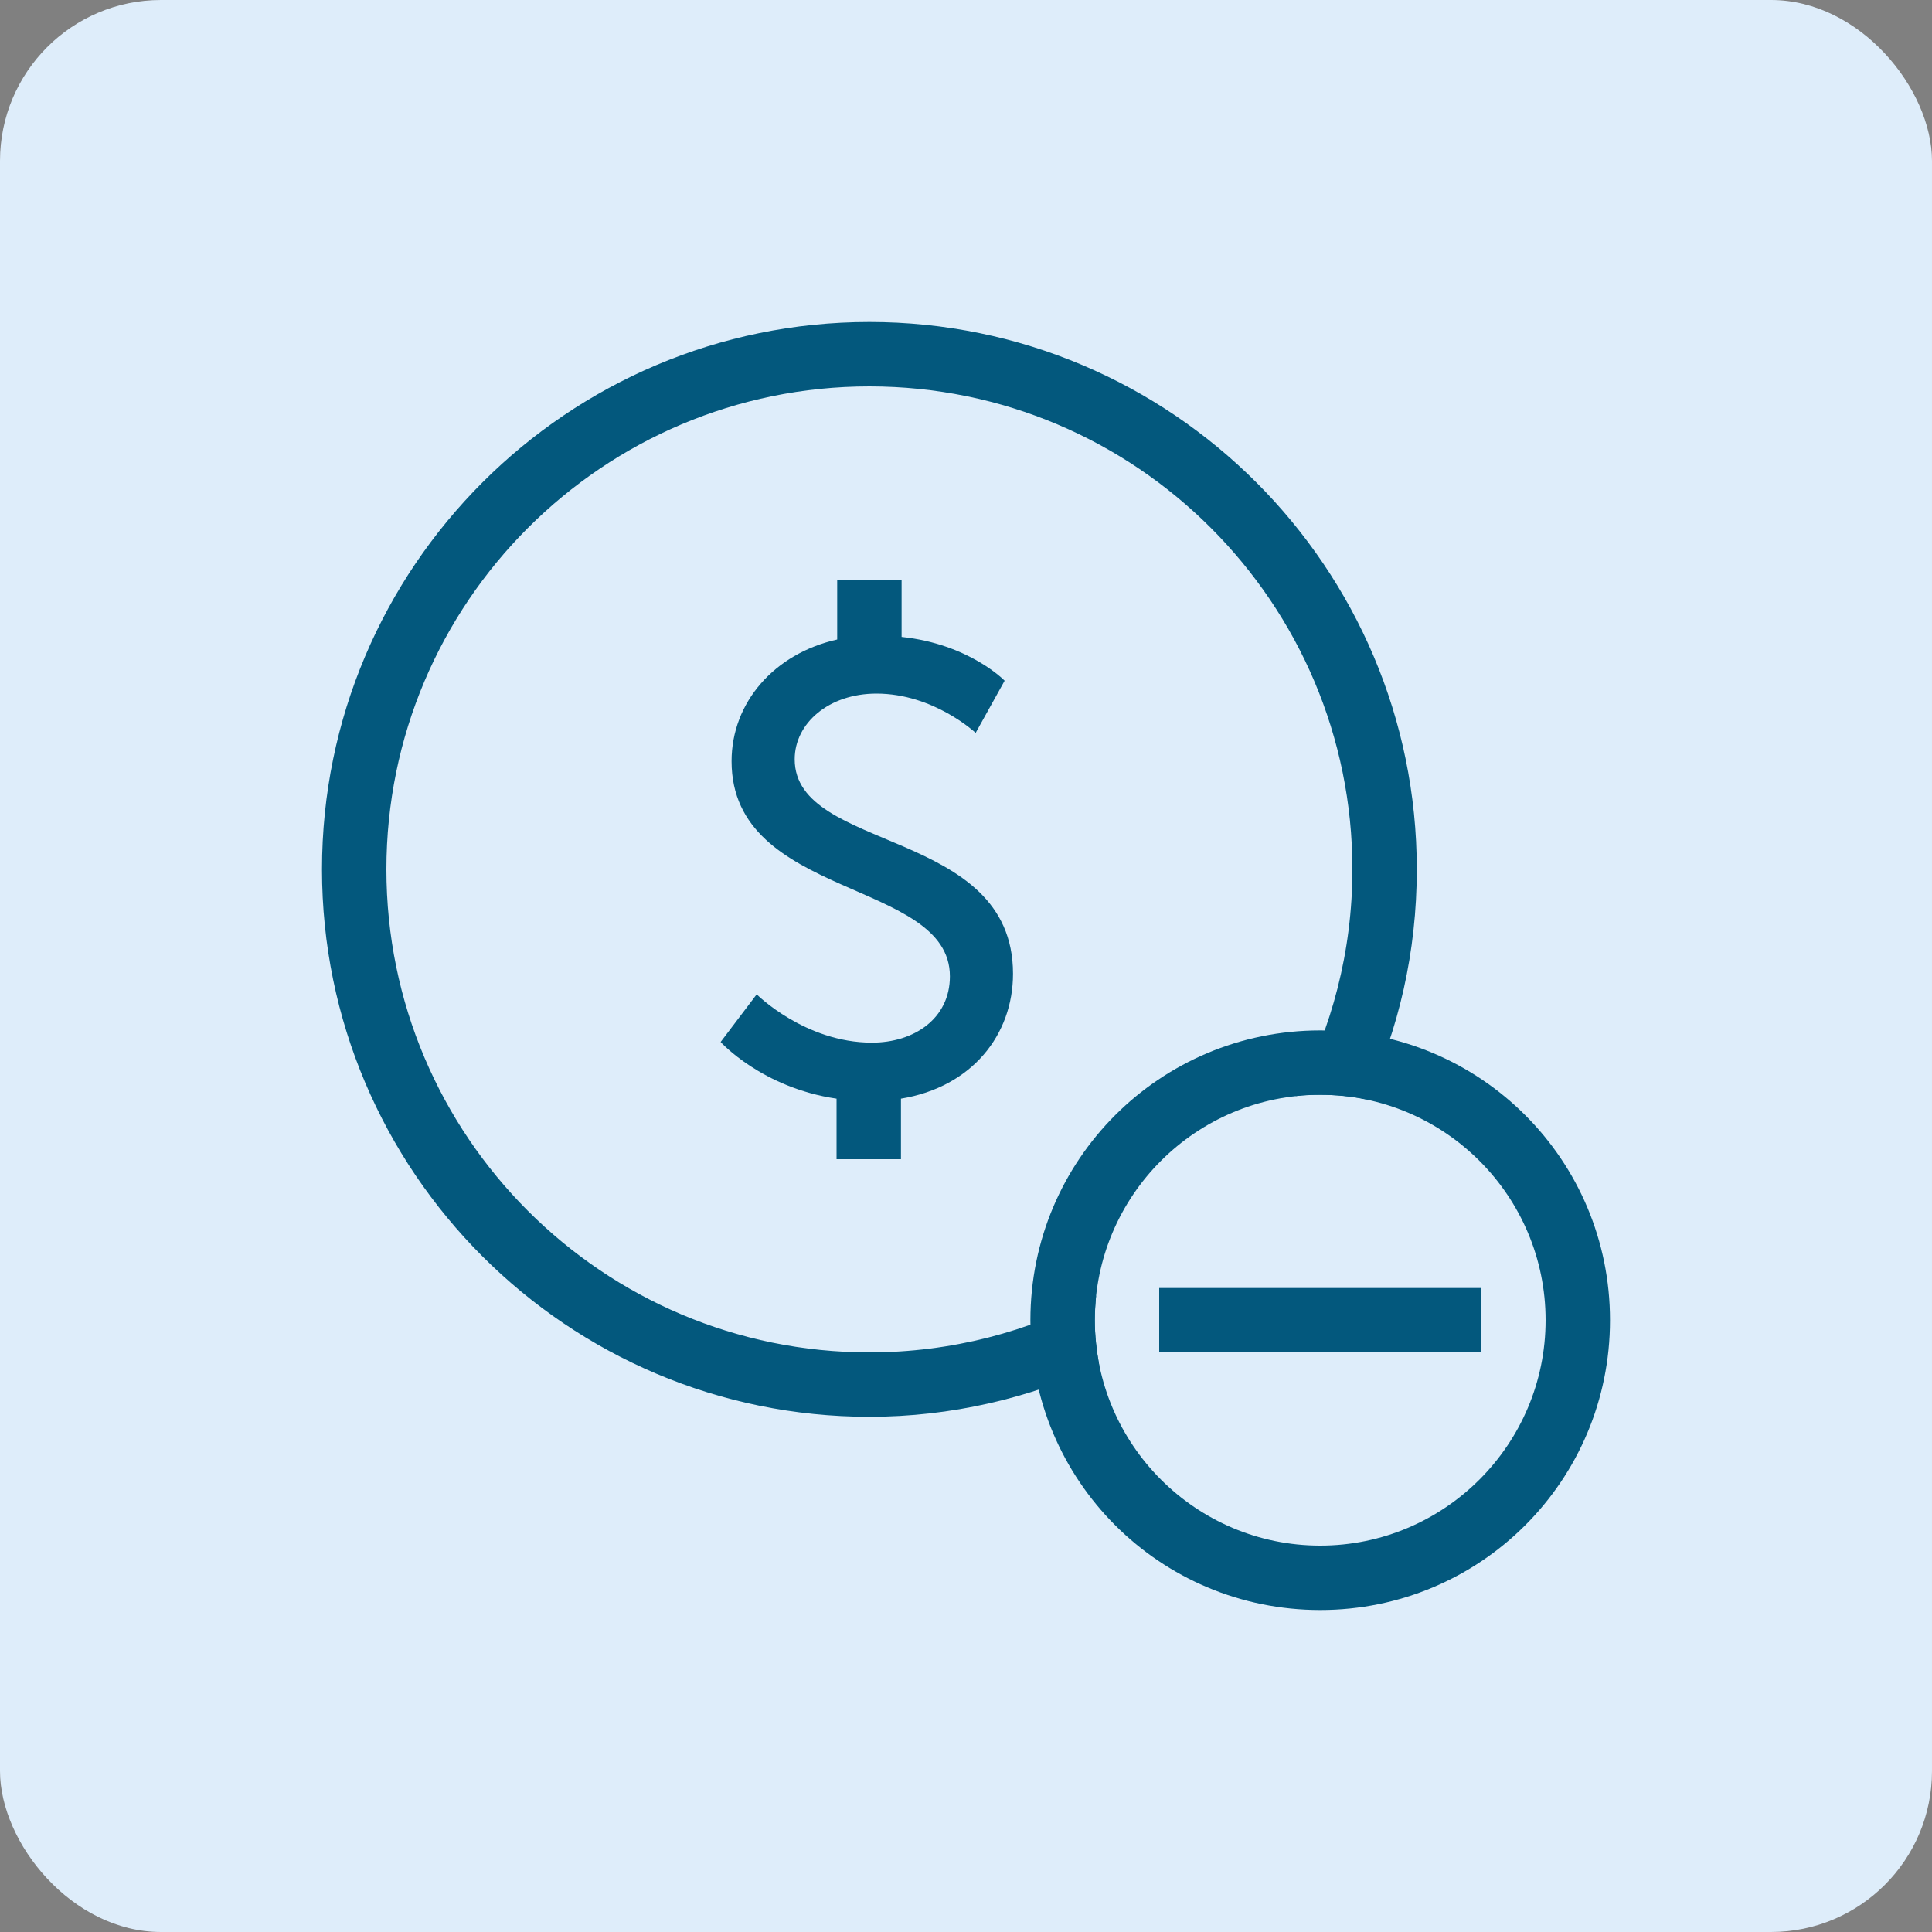
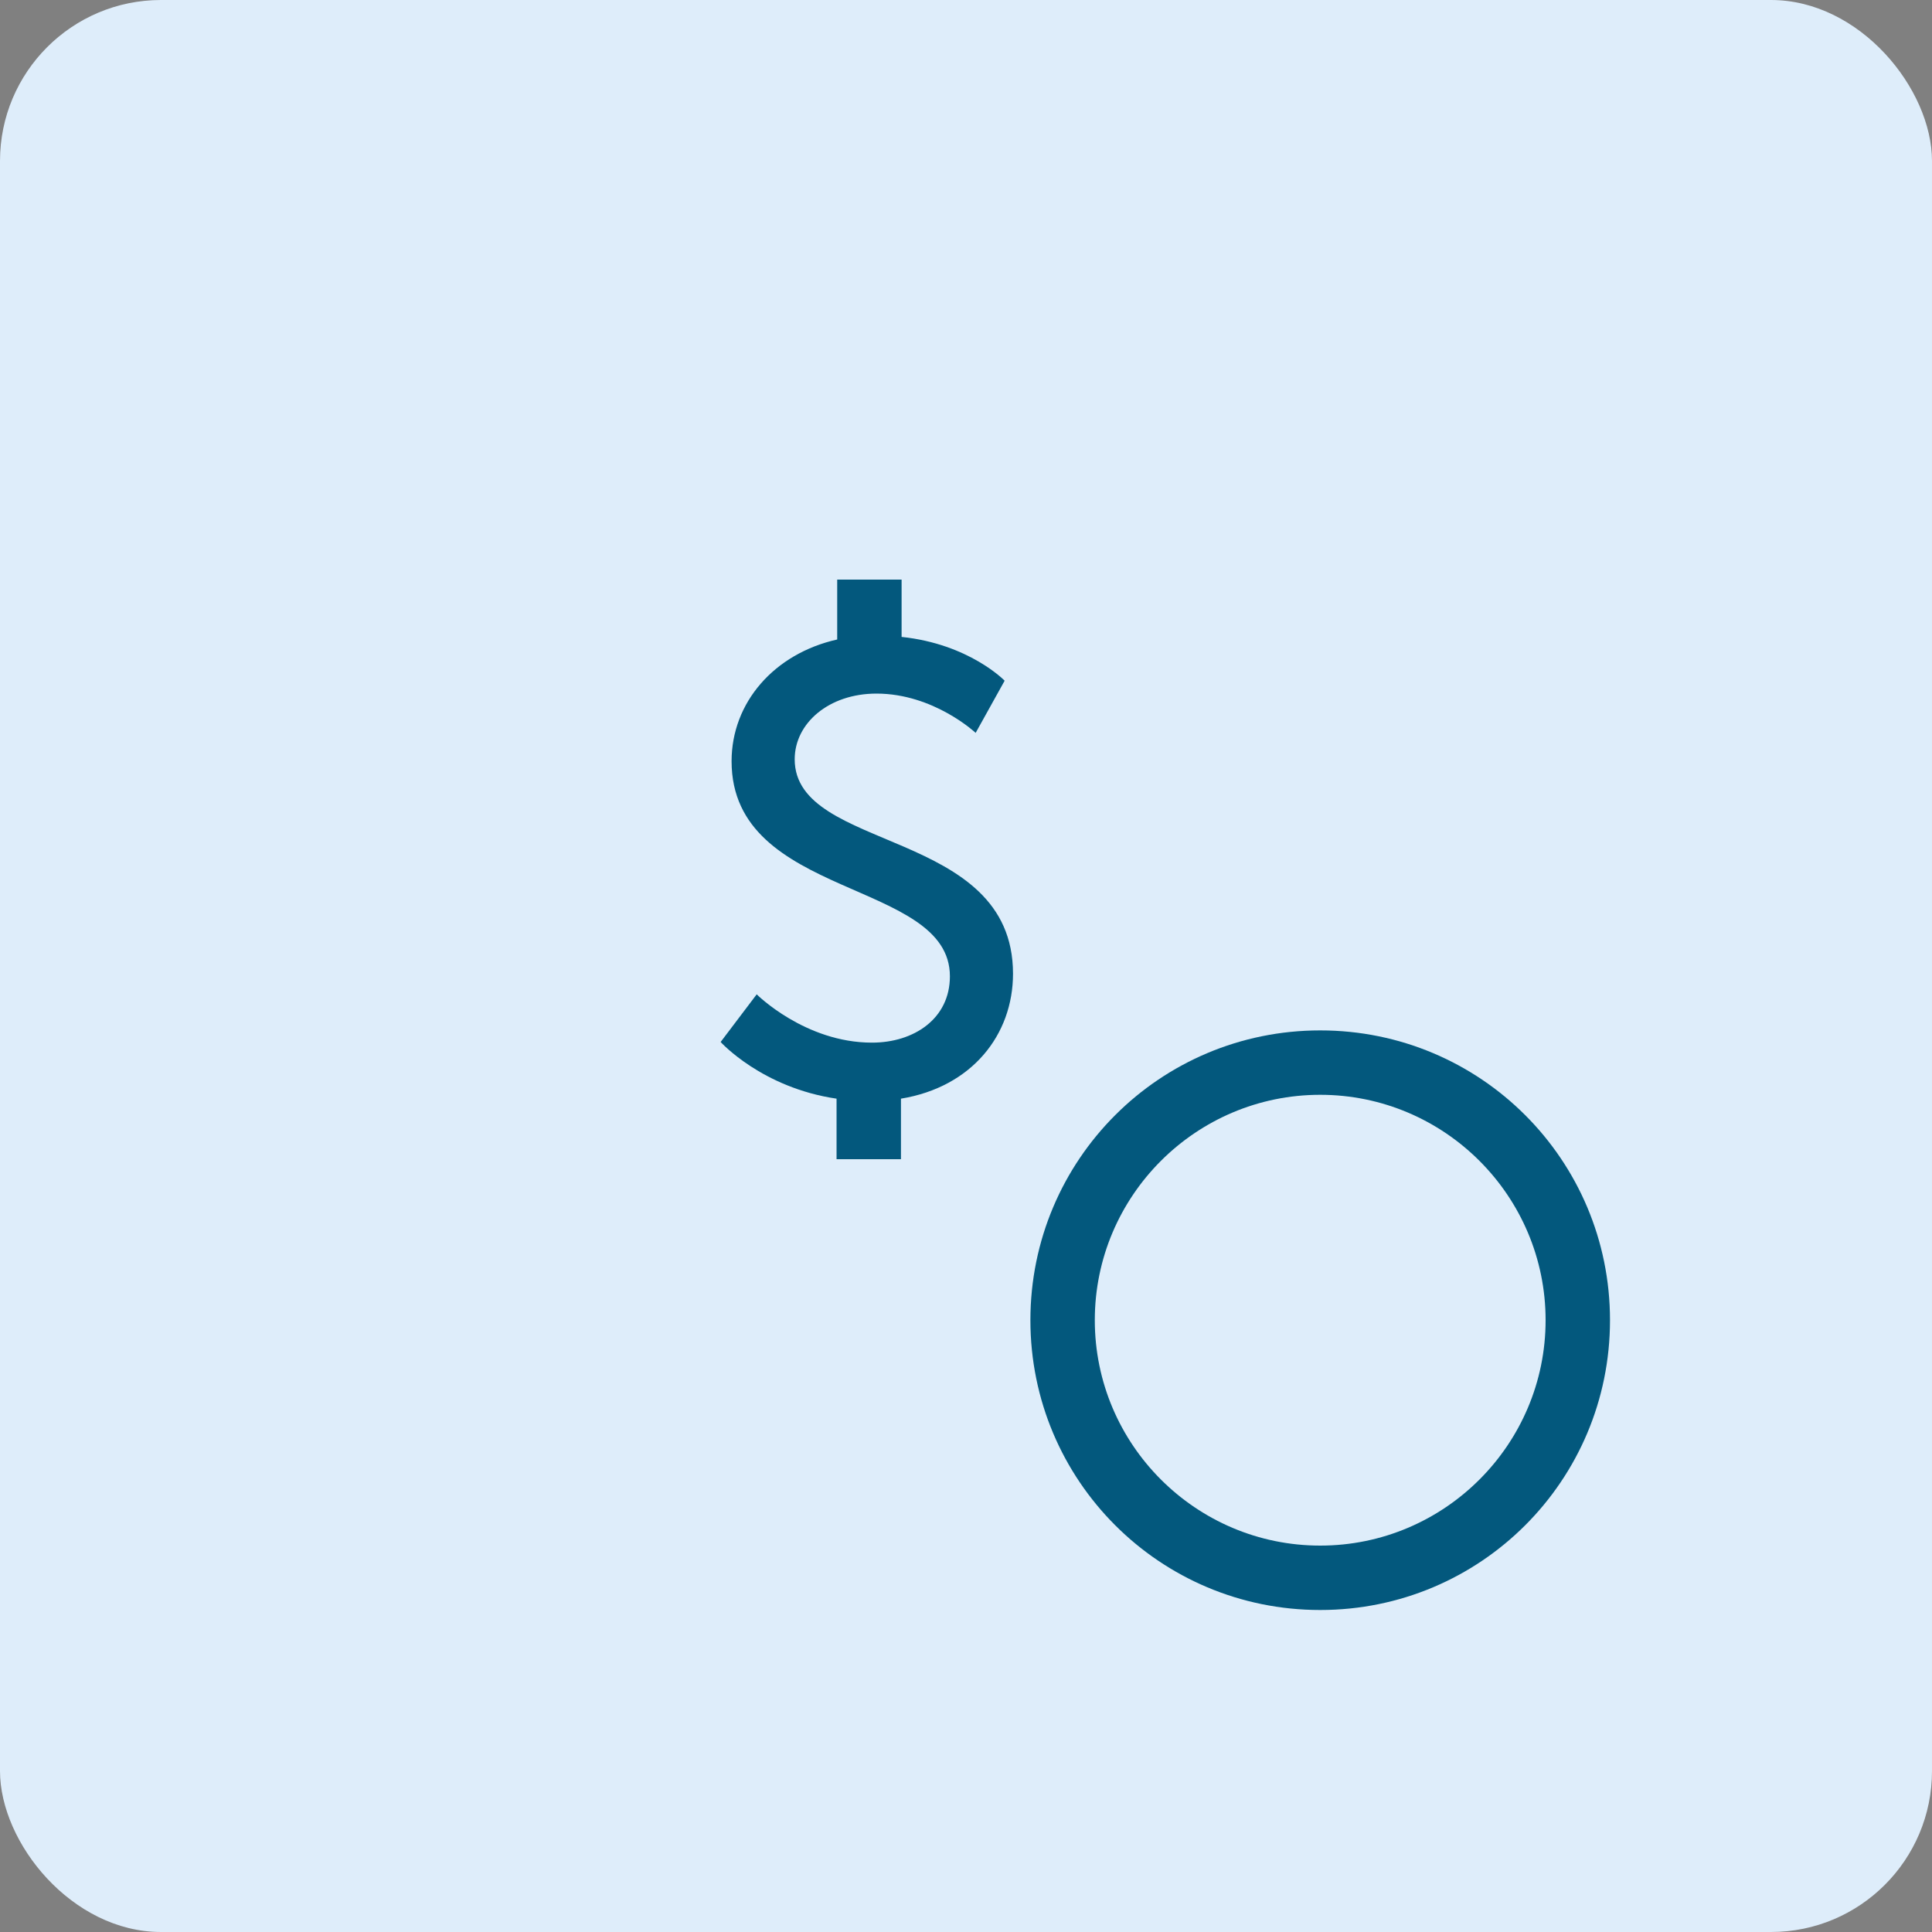
<svg xmlns="http://www.w3.org/2000/svg" width="120" height="120" viewBox="0 0 120 120" fill="none">
  <rect x="0" y="0" width="120" height="120" fill="#808080" stroke="none" />
  <rect width="120" height="120" rx="10" fill="#DEEDFA" />
  <g clip-path="url(#clip0_286_16729)">
-     <path fill-rule="evenodd" clip-rule="evenodd" d="M68.28 84.84C63.92 86.84 59.08 88 54 88C35.24 88 20 72.76 20 54C20 35.24 35.24 20 54 20C72.76 20 88 35.24 88 54C88 59.12 86.88 63.96 84.84 68.28C83.92 68.08 82.96 68 82 68C81.48 68 81 68 80.48 68.08C82.72 63.88 84 59.08 84 54C84 37.44 70.56 24 54 24C37.44 24 24 37.44 24 54C24 70.56 37.44 84 54 84C59.08 84 63.88 82.72 68.08 80.48C68.04 80.96 68 81.48 68 82C68 82.96 68.12 83.92 68.28 84.84Z" fill="#03587D" />
    <path fill-rule="evenodd" clip-rule="evenodd" d="M82 100C91.96 100 100 91.96 100 82C100 72.04 91.96 64 82 64C72.04 64 64 72.04 64 82C64 91.96 72.04 100 82 100ZM82 96C89.72 96 96 89.72 96 82C96 74.28 89.72 68 82 68C74.28 68 68 74.28 68 82C68 89.72 74.28 96 82 96Z" fill="#03587D" />
    <path fill-rule="evenodd" clip-rule="evenodd" d="M56 39.52V36H52V39.72C48.08 40.6 45.44 43.64 45.44 47.28C45.44 55.88 59 54.6 59 60.64C59 63.28 56.76 64.76 54.16 64.76C50 64.76 47 61.76 47 61.76L44.76 64.72C44.76 64.72 47.32 67.56 51.96 68.24V72H55.96V68.24C60.36 67.52 62.92 64.28 62.92 60.48C62.92 51.4 49.36 52.96 49.36 47.16C49.36 44.92 51.48 43.08 54.44 43.08C58 43.08 60.6 45.52 60.6 45.52L62.4 42.28C62.4 42.28 60.2 40 56 39.56V39.52Z" fill="#03587D" />
-     <path fill-rule="evenodd" clip-rule="evenodd" d="M72 80H92V84H72V80Z" fill="#03587D" />
  </g>
  <defs>
    <clipPath id="clip0_286_16729">
      <rect width="80" height="80" fill="white" transform="translate(20 20)" />
    </clipPath>
  </defs>
</svg>